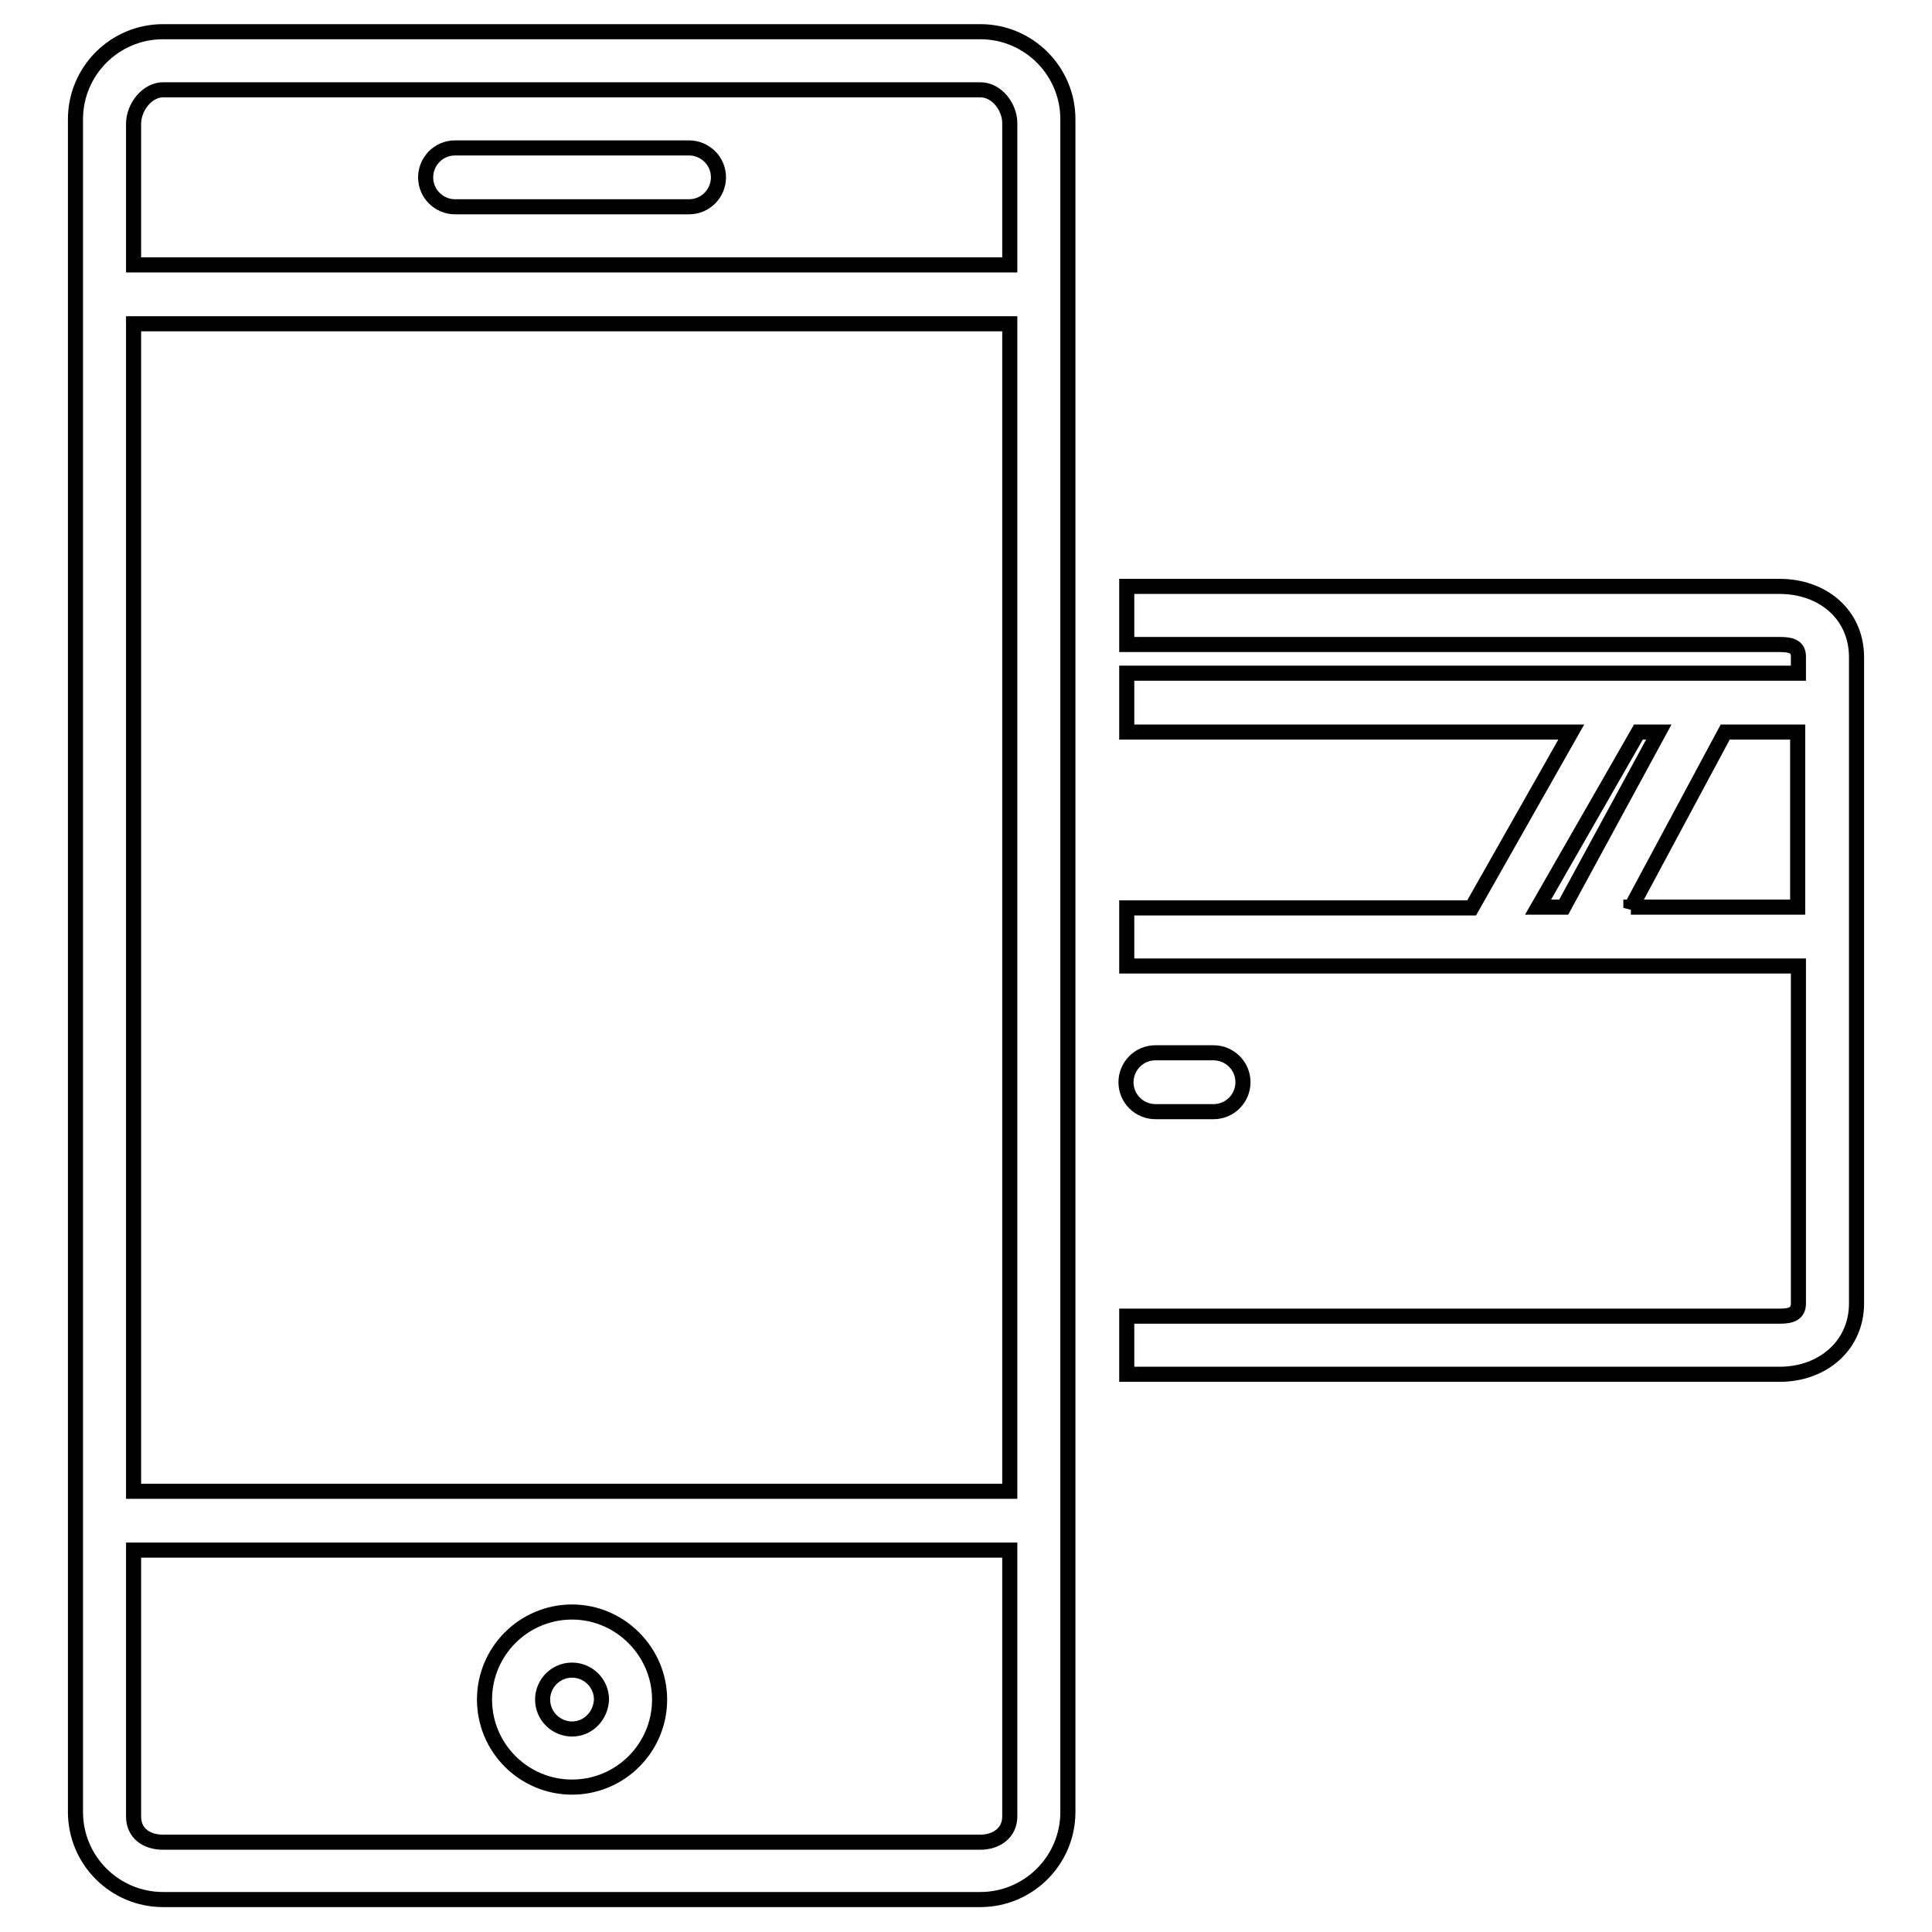
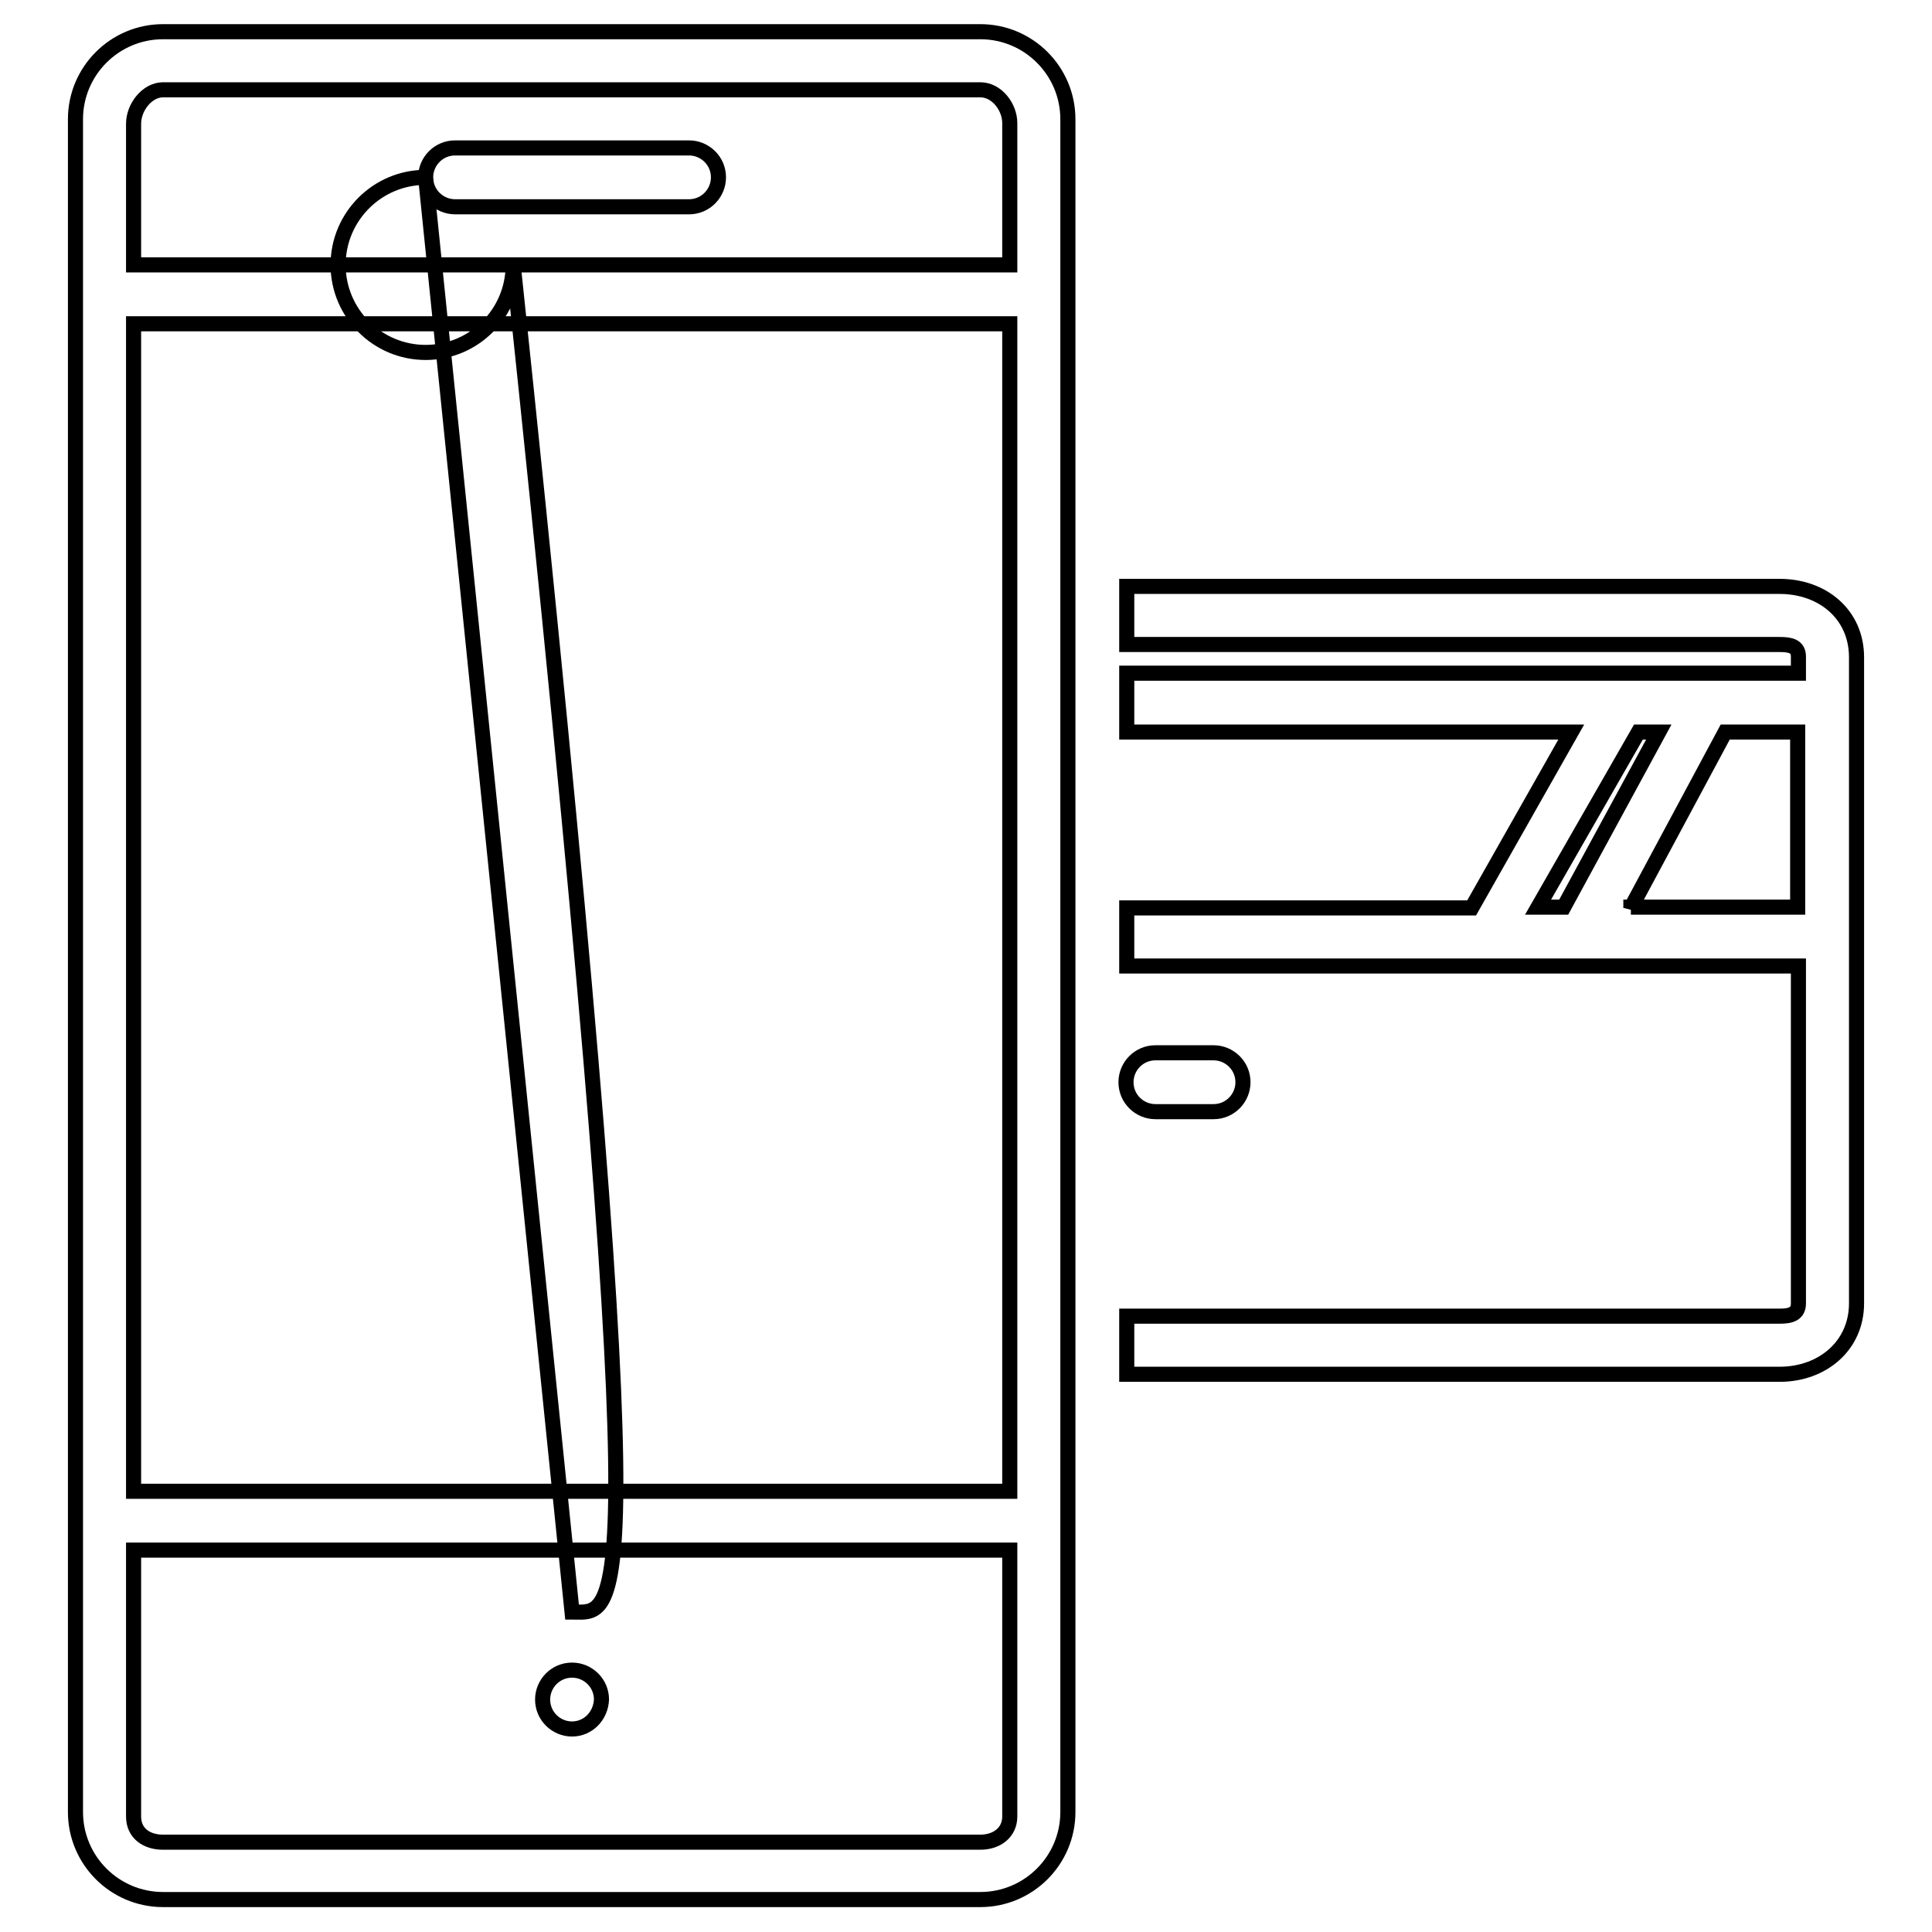
<svg xmlns="http://www.w3.org/2000/svg" version="1.1" x="0px" y="0px" viewBox="0 0 256 256" enable-background="new 0 0 256 256" xml:space="preserve">
  <g>
-     <path stroke-width="2" fill-opacity="0" stroke="#000000" d="M141.5,15.8c0-6.4-5.2-11.6-11.6-11.6H21.6C15.2,4.2,10,9.4,10,15.8v224.3c0,6.4,5.2,11.6,11.6,11.6h108.3 c6.4,0,11.6-5.2,11.6-11.6V15.8L141.5,15.8z M133.8,197.6H17.7V42.9h116.1V197.6z M129.9,244.1H21.6c-2.2,0-3.9-1.2-3.9-3.4v-35.3 h116.1v35.3C133.8,242.8,132.1,244.1,129.9,244.1z M21.6,11.9h108.3c2.2,0,3.9,2.3,3.9,4.4v18.8H17.7V16.4 C17.7,14.2,19.5,11.9,21.6,11.9z M56.4,23.5c0-2.1,1.7-3.9,3.9-3.9h31c2.1,0,3.9,1.7,3.9,3.9c0,2.1-1.7,3.9-3.9,3.9h-31 C58.2,27.4,56.4,25.7,56.4,23.5z M75.8,213.6c-6.4,0-11.6,5.2-11.6,11.6c0,6.4,5.2,11.6,11.6,11.6c6.4,0,11.6-5.2,11.6-11.6 C87.4,218.9,82.2,213.6,75.8,213.6z M75.8,229.1c-2.1,0-3.9-1.7-3.9-3.9c0-2.1,1.7-3.9,3.9-3.9c2.1,0,3.9,1.7,3.9,3.9 C79.6,227.4,77.9,229.1,75.8,229.1z M235.8,77.7h-86.5v7.7h86.5c1.4,0,2.5,0.2,2.5,1.6v2.2h-89V97h58.9L195,120.3h-45.7v7.7h89 v44.7c0,1.4-1,1.7-2.5,1.7h-86.5v7.7h86.5c5.7,0,10.2-3.8,10.2-9.4V87.1C246,81.4,241.5,77.7,235.8,77.7z M217.1,97h2.7l-12.6,23.2 h-3.4L217.1,97z M216.1,120.3L228.6,97h9.6v23.2H216.1z M153.1,147.3c-2.1,0-3.9-1.7-3.9-3.9c0-2.1,1.7-3.9,3.9-3.9h7.7 c2.1,0,3.9,1.7,3.9,3.9c0,2.1-1.7,3.9-3.9,3.9H153.1z" />
+     <path stroke-width="2" fill-opacity="0" stroke="#000000" d="M141.5,15.8c0-6.4-5.2-11.6-11.6-11.6H21.6C15.2,4.2,10,9.4,10,15.8v224.3c0,6.4,5.2,11.6,11.6,11.6h108.3 c6.4,0,11.6-5.2,11.6-11.6V15.8L141.5,15.8z M133.8,197.6H17.7V42.9h116.1V197.6z M129.9,244.1H21.6c-2.2,0-3.9-1.2-3.9-3.4v-35.3 h116.1v35.3C133.8,242.8,132.1,244.1,129.9,244.1z M21.6,11.9h108.3c2.2,0,3.9,2.3,3.9,4.4v18.8H17.7V16.4 C17.7,14.2,19.5,11.9,21.6,11.9z M56.4,23.5c0-2.1,1.7-3.9,3.9-3.9h31c2.1,0,3.9,1.7,3.9,3.9c0,2.1-1.7,3.9-3.9,3.9h-31 C58.2,27.4,56.4,25.7,56.4,23.5z c-6.4,0-11.6,5.2-11.6,11.6c0,6.4,5.2,11.6,11.6,11.6c6.4,0,11.6-5.2,11.6-11.6 C87.4,218.9,82.2,213.6,75.8,213.6z M75.8,229.1c-2.1,0-3.9-1.7-3.9-3.9c0-2.1,1.7-3.9,3.9-3.9c2.1,0,3.9,1.7,3.9,3.9 C79.6,227.4,77.9,229.1,75.8,229.1z M235.8,77.7h-86.5v7.7h86.5c1.4,0,2.5,0.2,2.5,1.6v2.2h-89V97h58.9L195,120.3h-45.7v7.7h89 v44.7c0,1.4-1,1.7-2.5,1.7h-86.5v7.7h86.5c5.7,0,10.2-3.8,10.2-9.4V87.1C246,81.4,241.5,77.7,235.8,77.7z M217.1,97h2.7l-12.6,23.2 h-3.4L217.1,97z M216.1,120.3L228.6,97h9.6v23.2H216.1z M153.1,147.3c-2.1,0-3.9-1.7-3.9-3.9c0-2.1,1.7-3.9,3.9-3.9h7.7 c2.1,0,3.9,1.7,3.9,3.9c0,2.1-1.7,3.9-3.9,3.9H153.1z" />
  </g>
</svg>